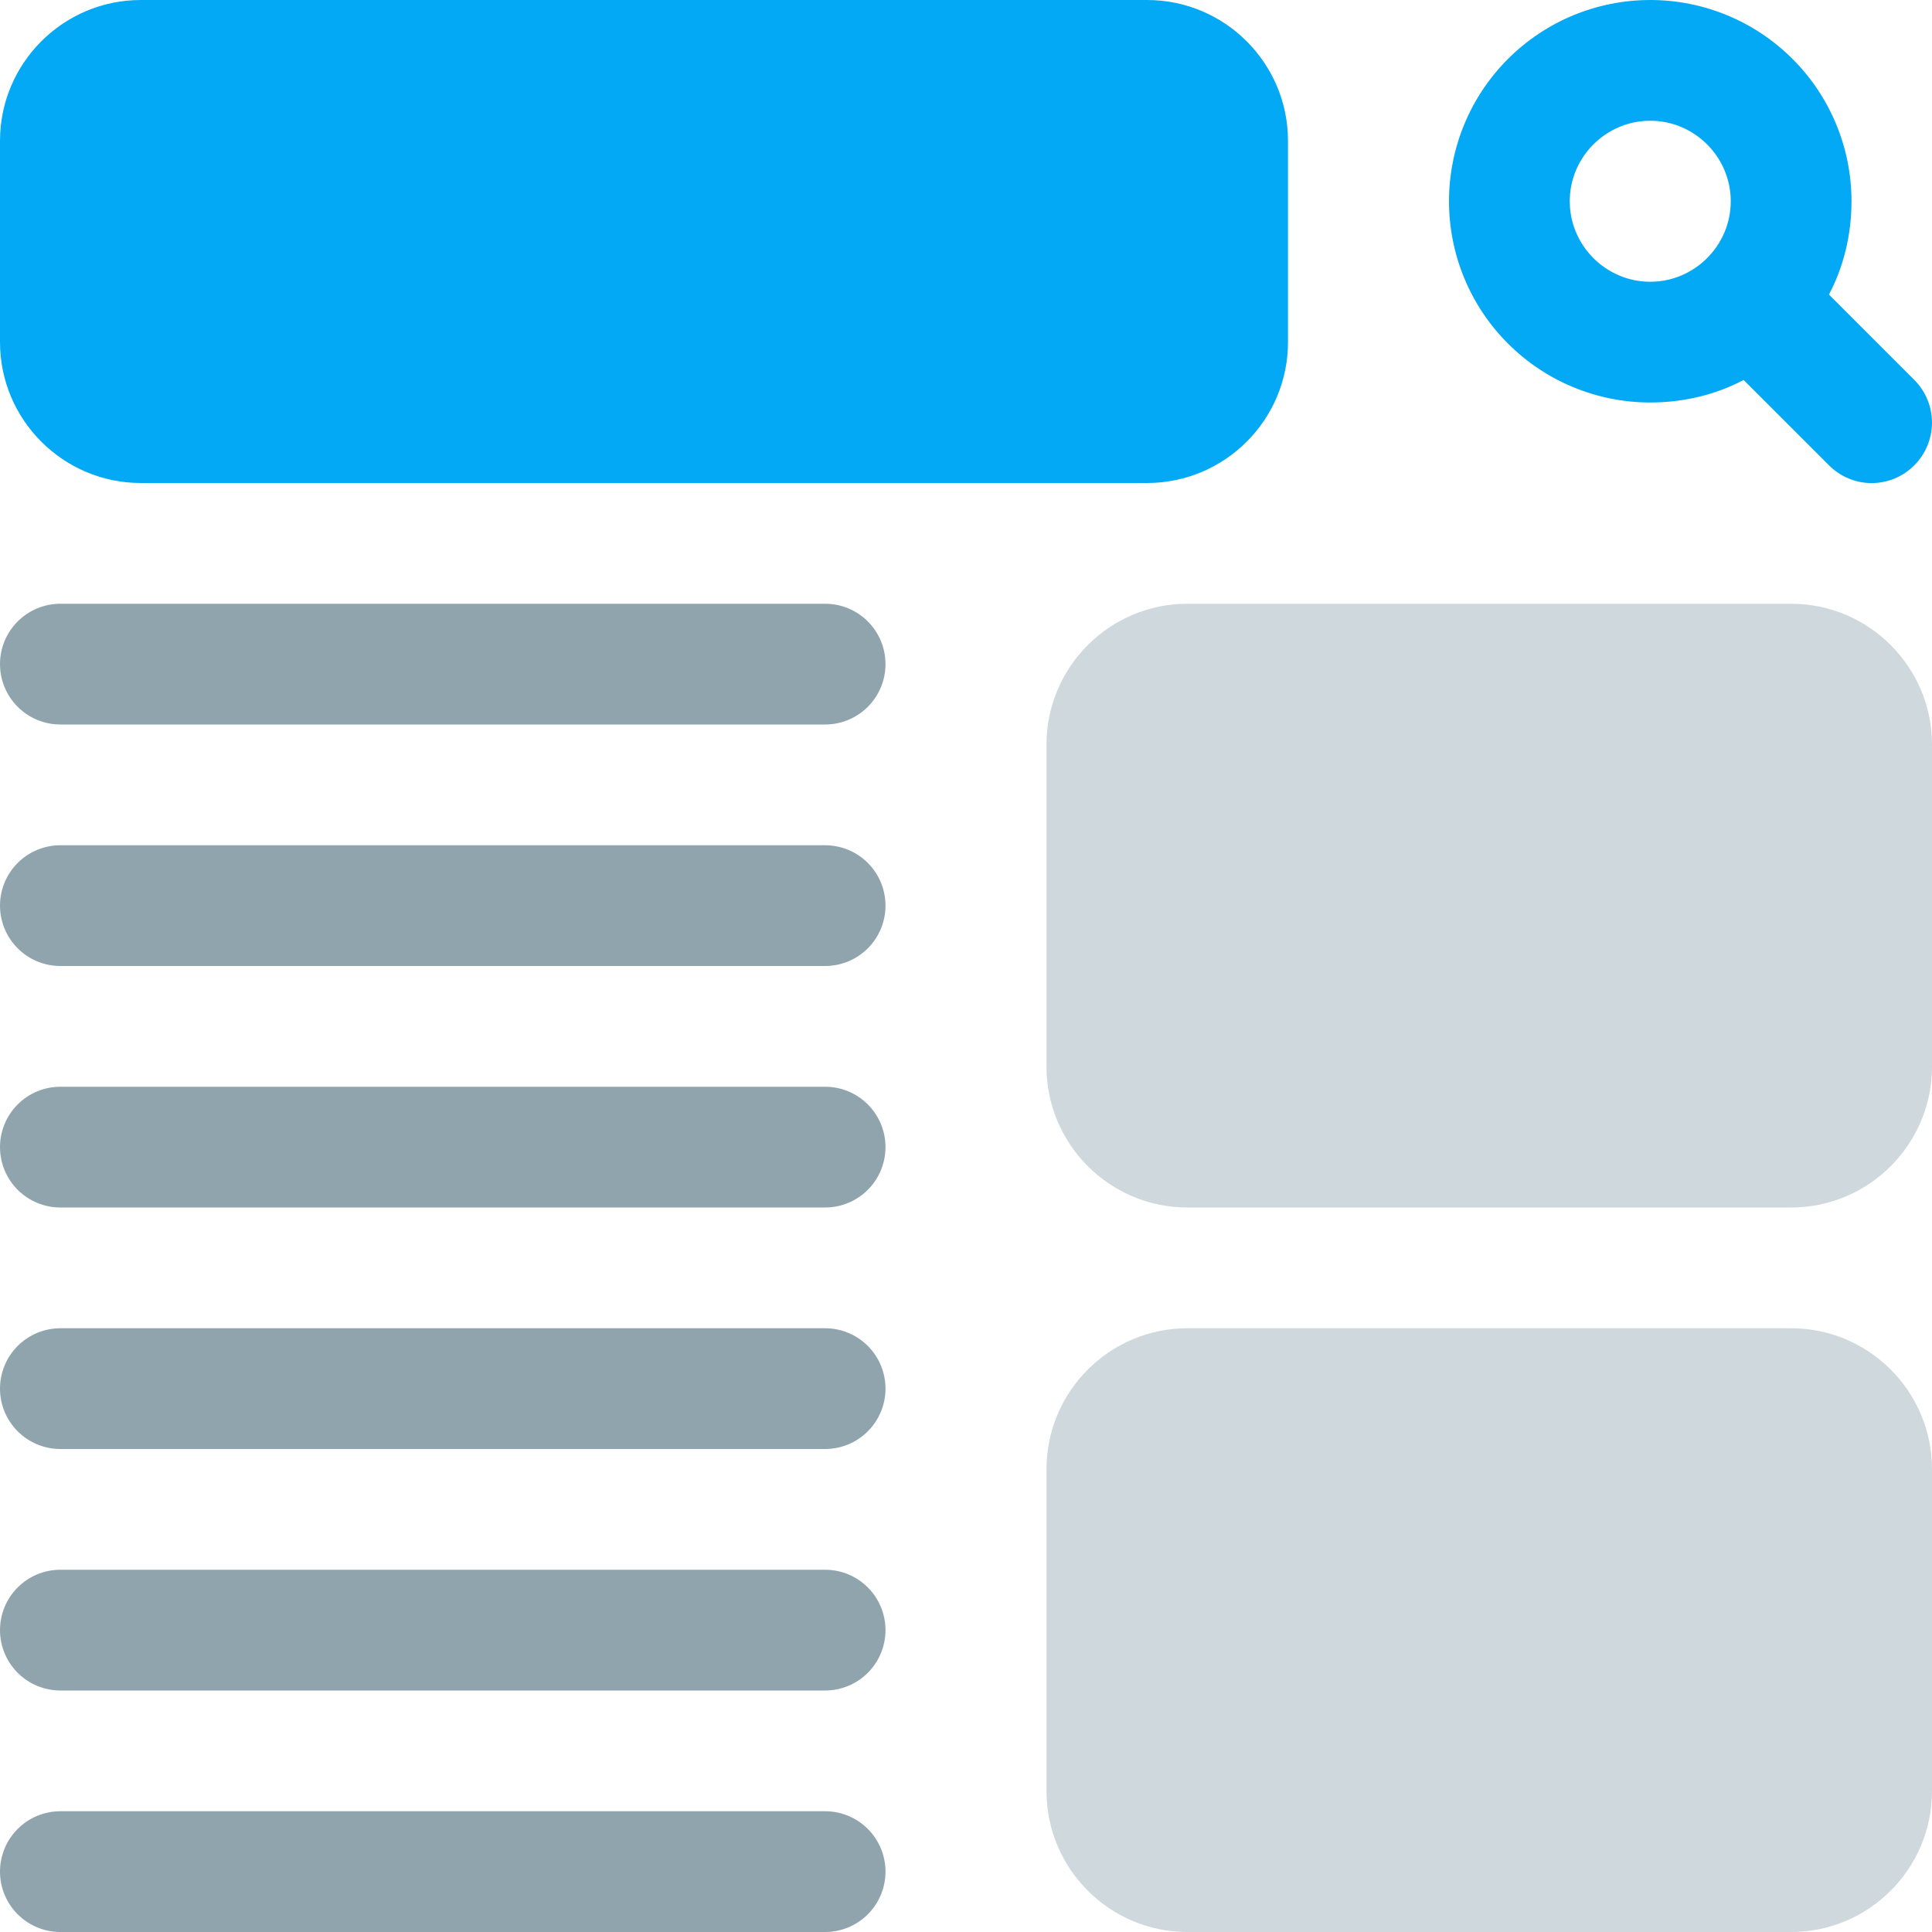
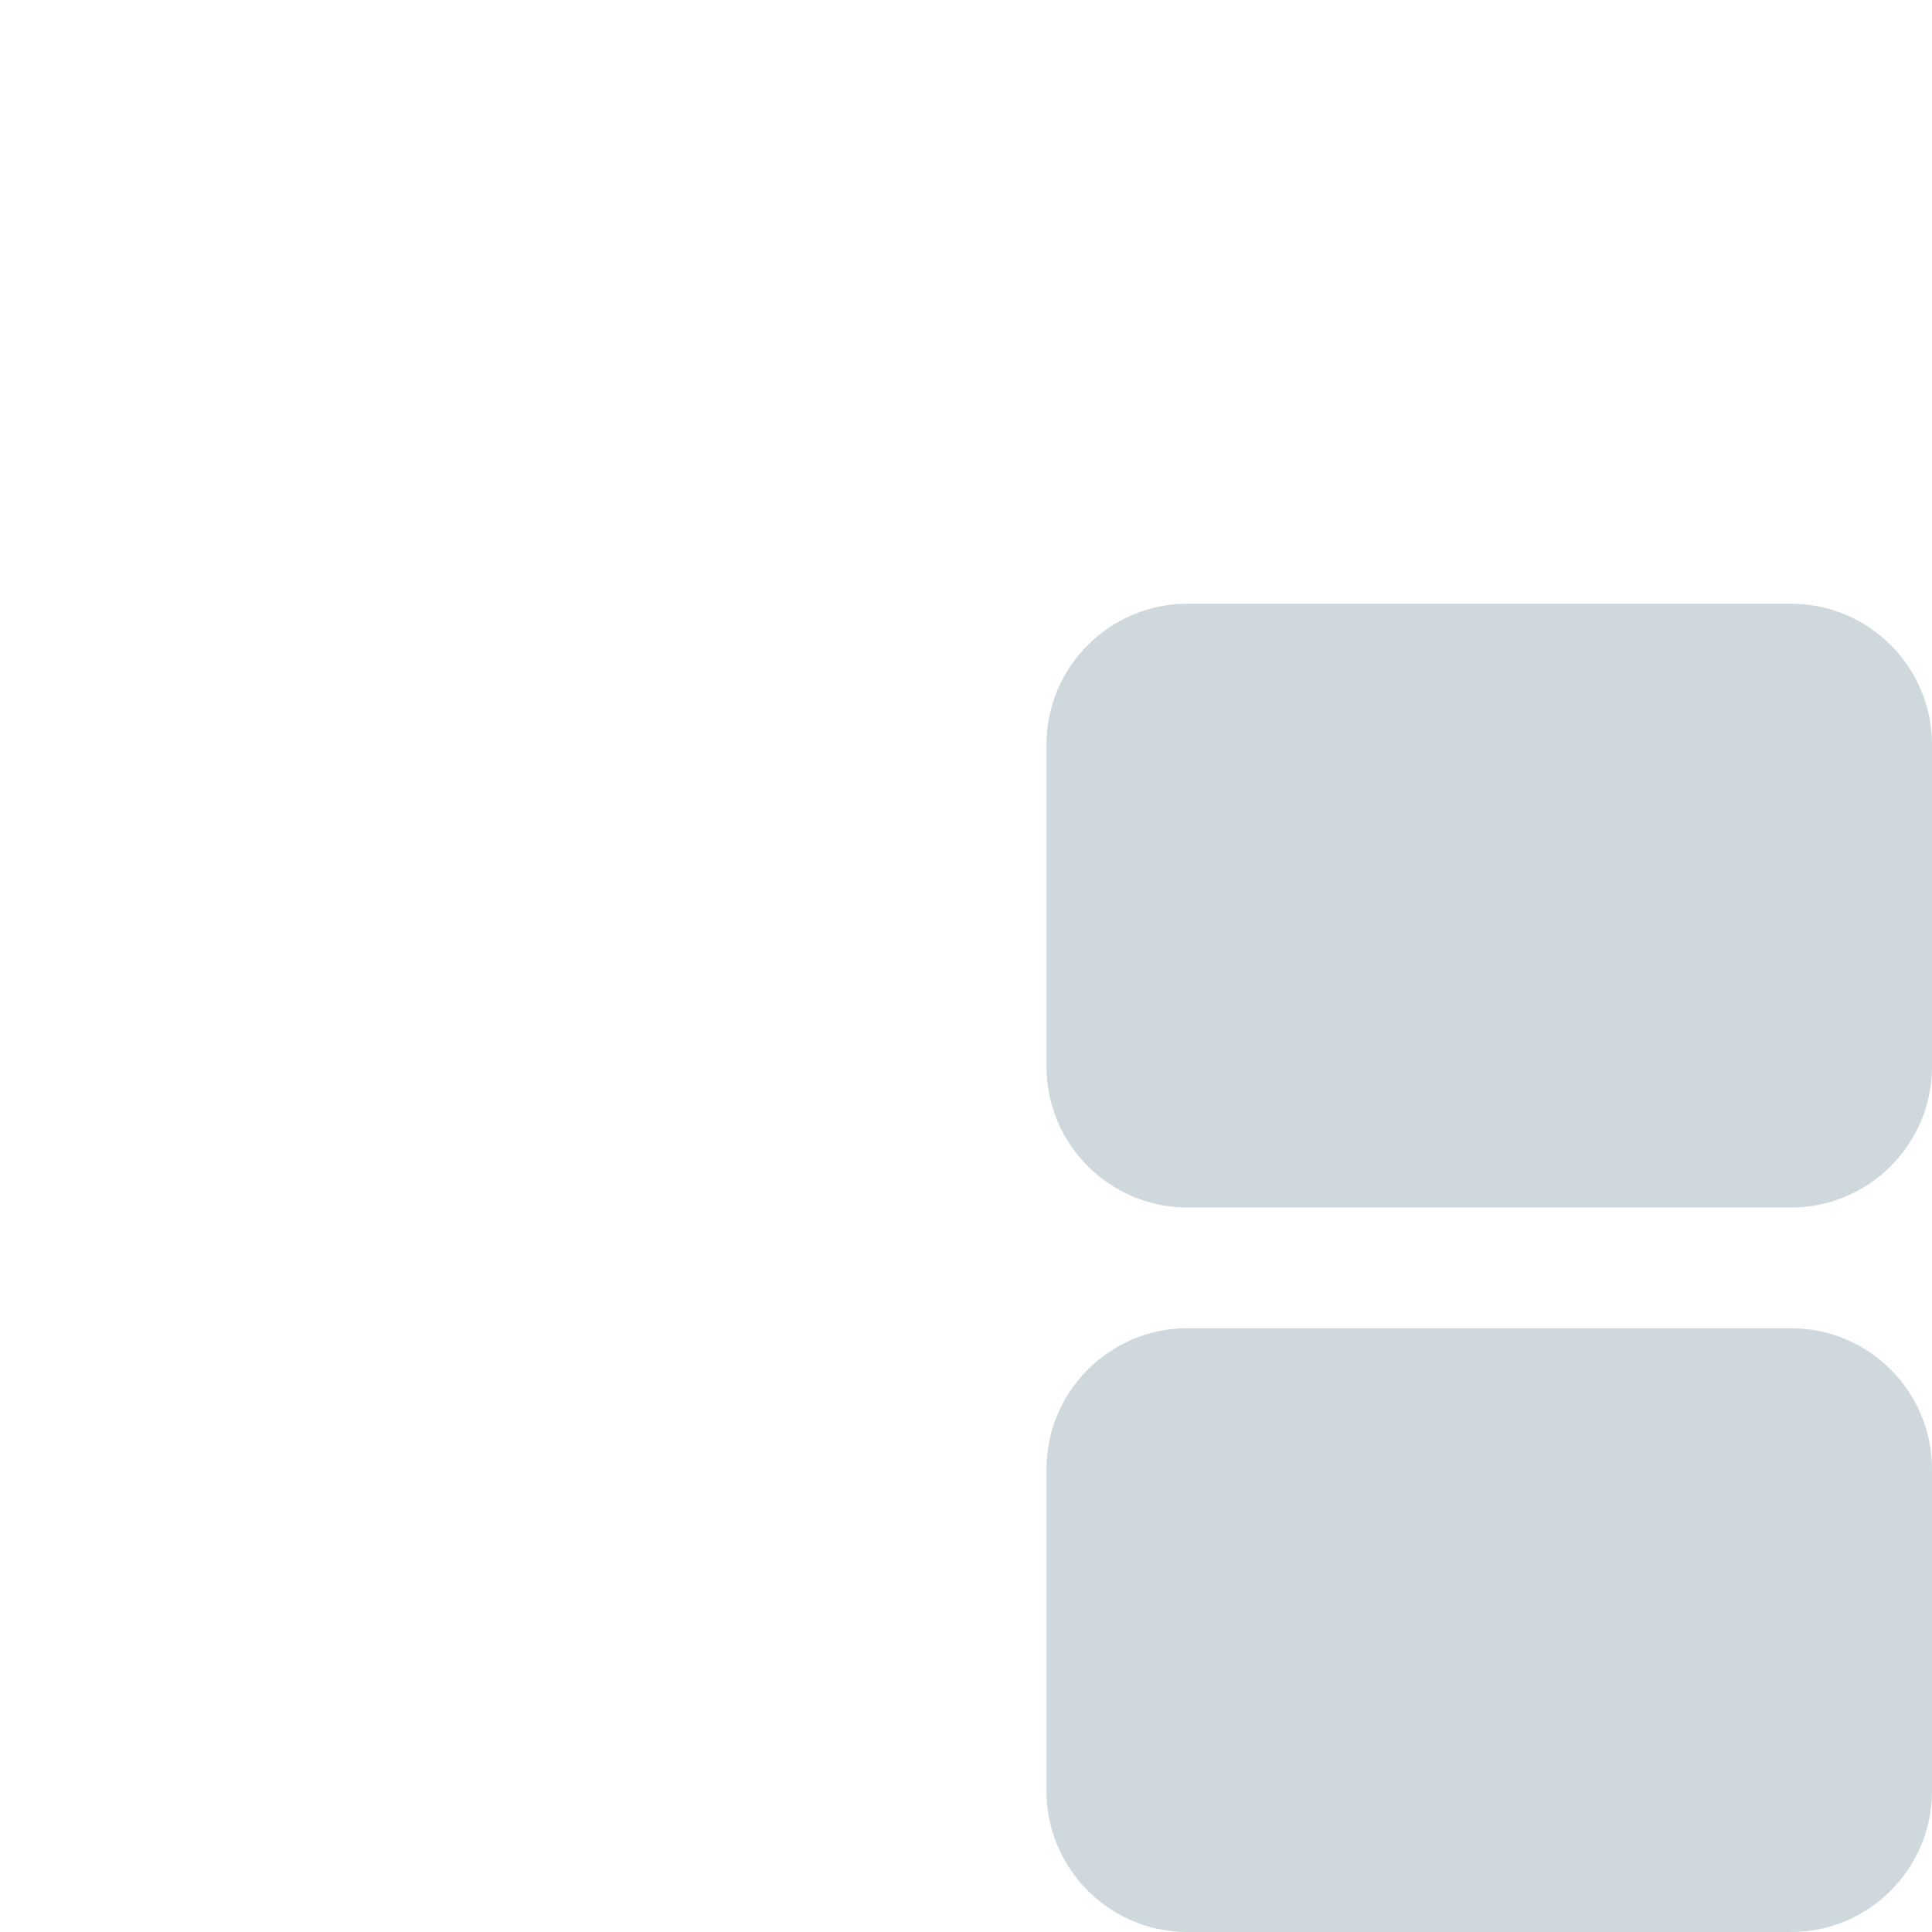
<svg xmlns="http://www.w3.org/2000/svg" width="72" height="72" viewBox="0 0 72 72" fill="none">
  <path d="M66.75 22.5H44.25C41.355 22.5 39 24.855 39 27.75V39.75C39 42.645 41.355 45 44.25 45H66.75C69.645 45 72 42.645 72 39.75V27.75C72 24.855 69.645 22.5 66.75 22.5ZM66.75 49.5H44.25C41.355 49.5 39 51.855 39 54.75V66.75C39 69.645 41.355 72 44.25 72H66.75C69.645 72 72 69.645 72 66.75V54.75C72 51.855 69.645 49.5 66.75 49.5Z" fill="#CFD8DC" />
-   <path d="M2.25 27H30.75C31.347 27 31.919 26.763 32.341 26.341C32.763 25.919 33 25.347 33 24.75C33 24.153 32.763 23.581 32.341 23.159C31.919 22.737 31.347 22.5 30.75 22.5H2.25C1.653 22.5 1.081 22.737 0.659 23.159C0.237 23.581 0 24.153 0 24.75C0 25.347 0.237 25.919 0.659 26.341C1.081 26.763 1.653 27 2.25 27ZM2.25 36H30.75C31.347 36 31.919 35.763 32.341 35.341C32.763 34.919 33 34.347 33 33.75C33 33.153 32.763 32.581 32.341 32.159C31.919 31.737 31.347 31.5 30.75 31.5H2.25C1.653 31.5 1.081 31.737 0.659 32.159C0.237 32.581 0 33.153 0 33.75C0 34.347 0.237 34.919 0.659 35.341C1.081 35.763 1.653 36 2.25 36ZM2.25 45H30.75C31.347 45 31.919 44.763 32.341 44.341C32.763 43.919 33 43.347 33 42.75C33 42.153 32.763 41.581 32.341 41.159C31.919 40.737 31.347 40.5 30.75 40.5H2.25C1.653 40.5 1.081 40.737 0.659 41.159C0.237 41.581 0 42.153 0 42.75C0 43.347 0.237 43.919 0.659 44.341C1.081 44.763 1.653 45 2.25 45ZM2.25 54H30.75C31.347 54 31.919 53.763 32.341 53.341C32.763 52.919 33 52.347 33 51.75C33 51.153 32.763 50.581 32.341 50.159C31.919 49.737 31.347 49.5 30.75 49.5H2.25C1.653 49.5 1.081 49.737 0.659 50.159C0.237 50.581 0 51.153 0 51.75C0 52.347 0.237 52.919 0.659 53.341C1.081 53.763 1.653 54 2.25 54ZM2.25 63H30.75C31.347 63 31.919 62.763 32.341 62.341C32.763 61.919 33 61.347 33 60.75C33 60.153 32.763 59.581 32.341 59.159C31.919 58.737 31.347 58.5 30.75 58.5H2.25C1.653 58.5 1.081 58.737 0.659 59.159C0.237 59.581 0 60.153 0 60.75C0 61.347 0.237 61.919 0.659 62.341C1.081 62.763 1.653 63 2.25 63ZM2.25 72H30.75C31.347 72 31.919 71.763 32.341 71.341C32.763 70.919 33 70.347 33 69.75C33 69.153 32.763 68.581 32.341 68.159C31.919 67.737 31.347 67.5 30.75 67.5H2.25C1.653 67.5 1.081 67.737 0.659 68.159C0.237 68.581 0 69.153 0 69.75C0 70.347 0.237 70.919 0.659 71.341C1.081 71.763 1.653 72 2.25 72Z" fill="#90A4AE" />
-   <path d="M68.16 10.977C68.7 9.957 69 8.76 69 7.5C69 5.511 68.21 3.603 66.803 2.197C65.397 0.79 63.489 0 61.5 0C59.511 0 57.603 0.79 56.197 2.197C54.79 3.603 54 5.511 54 7.5C54 9.489 54.79 11.397 56.197 12.803C57.603 14.21 59.511 15 61.5 15C62.76 15 63.96 14.7 64.98 14.16L68.16 17.34C68.368 17.55 68.616 17.717 68.889 17.831C69.162 17.944 69.454 18.003 69.75 18.003C70.046 18.003 70.338 17.944 70.611 17.831C70.884 17.717 71.132 17.55 71.34 17.34C71.549 17.131 71.715 16.883 71.828 16.61C71.941 16.337 71.999 16.044 71.999 15.748C71.999 15.453 71.941 15.16 71.828 14.887C71.715 14.614 71.549 14.366 71.34 14.157L68.16 10.977ZM58.5 7.5C58.5 5.85 59.85 4.5 61.5 4.5C63.15 4.5 64.5 5.85 64.5 7.5C64.5 9.15 63.15 10.5 61.5 10.5C59.85 10.5 58.5 9.15 58.5 7.5ZM5.25 18H42.75C45.645 18 48 15.645 48 12.75V5.25C48 2.355 45.645 0 42.75 0H5.25C2.355 0 0 2.355 0 5.25V12.75C0 15.645 2.355 18 5.25 18Z" fill="#03A9F4" />
</svg>